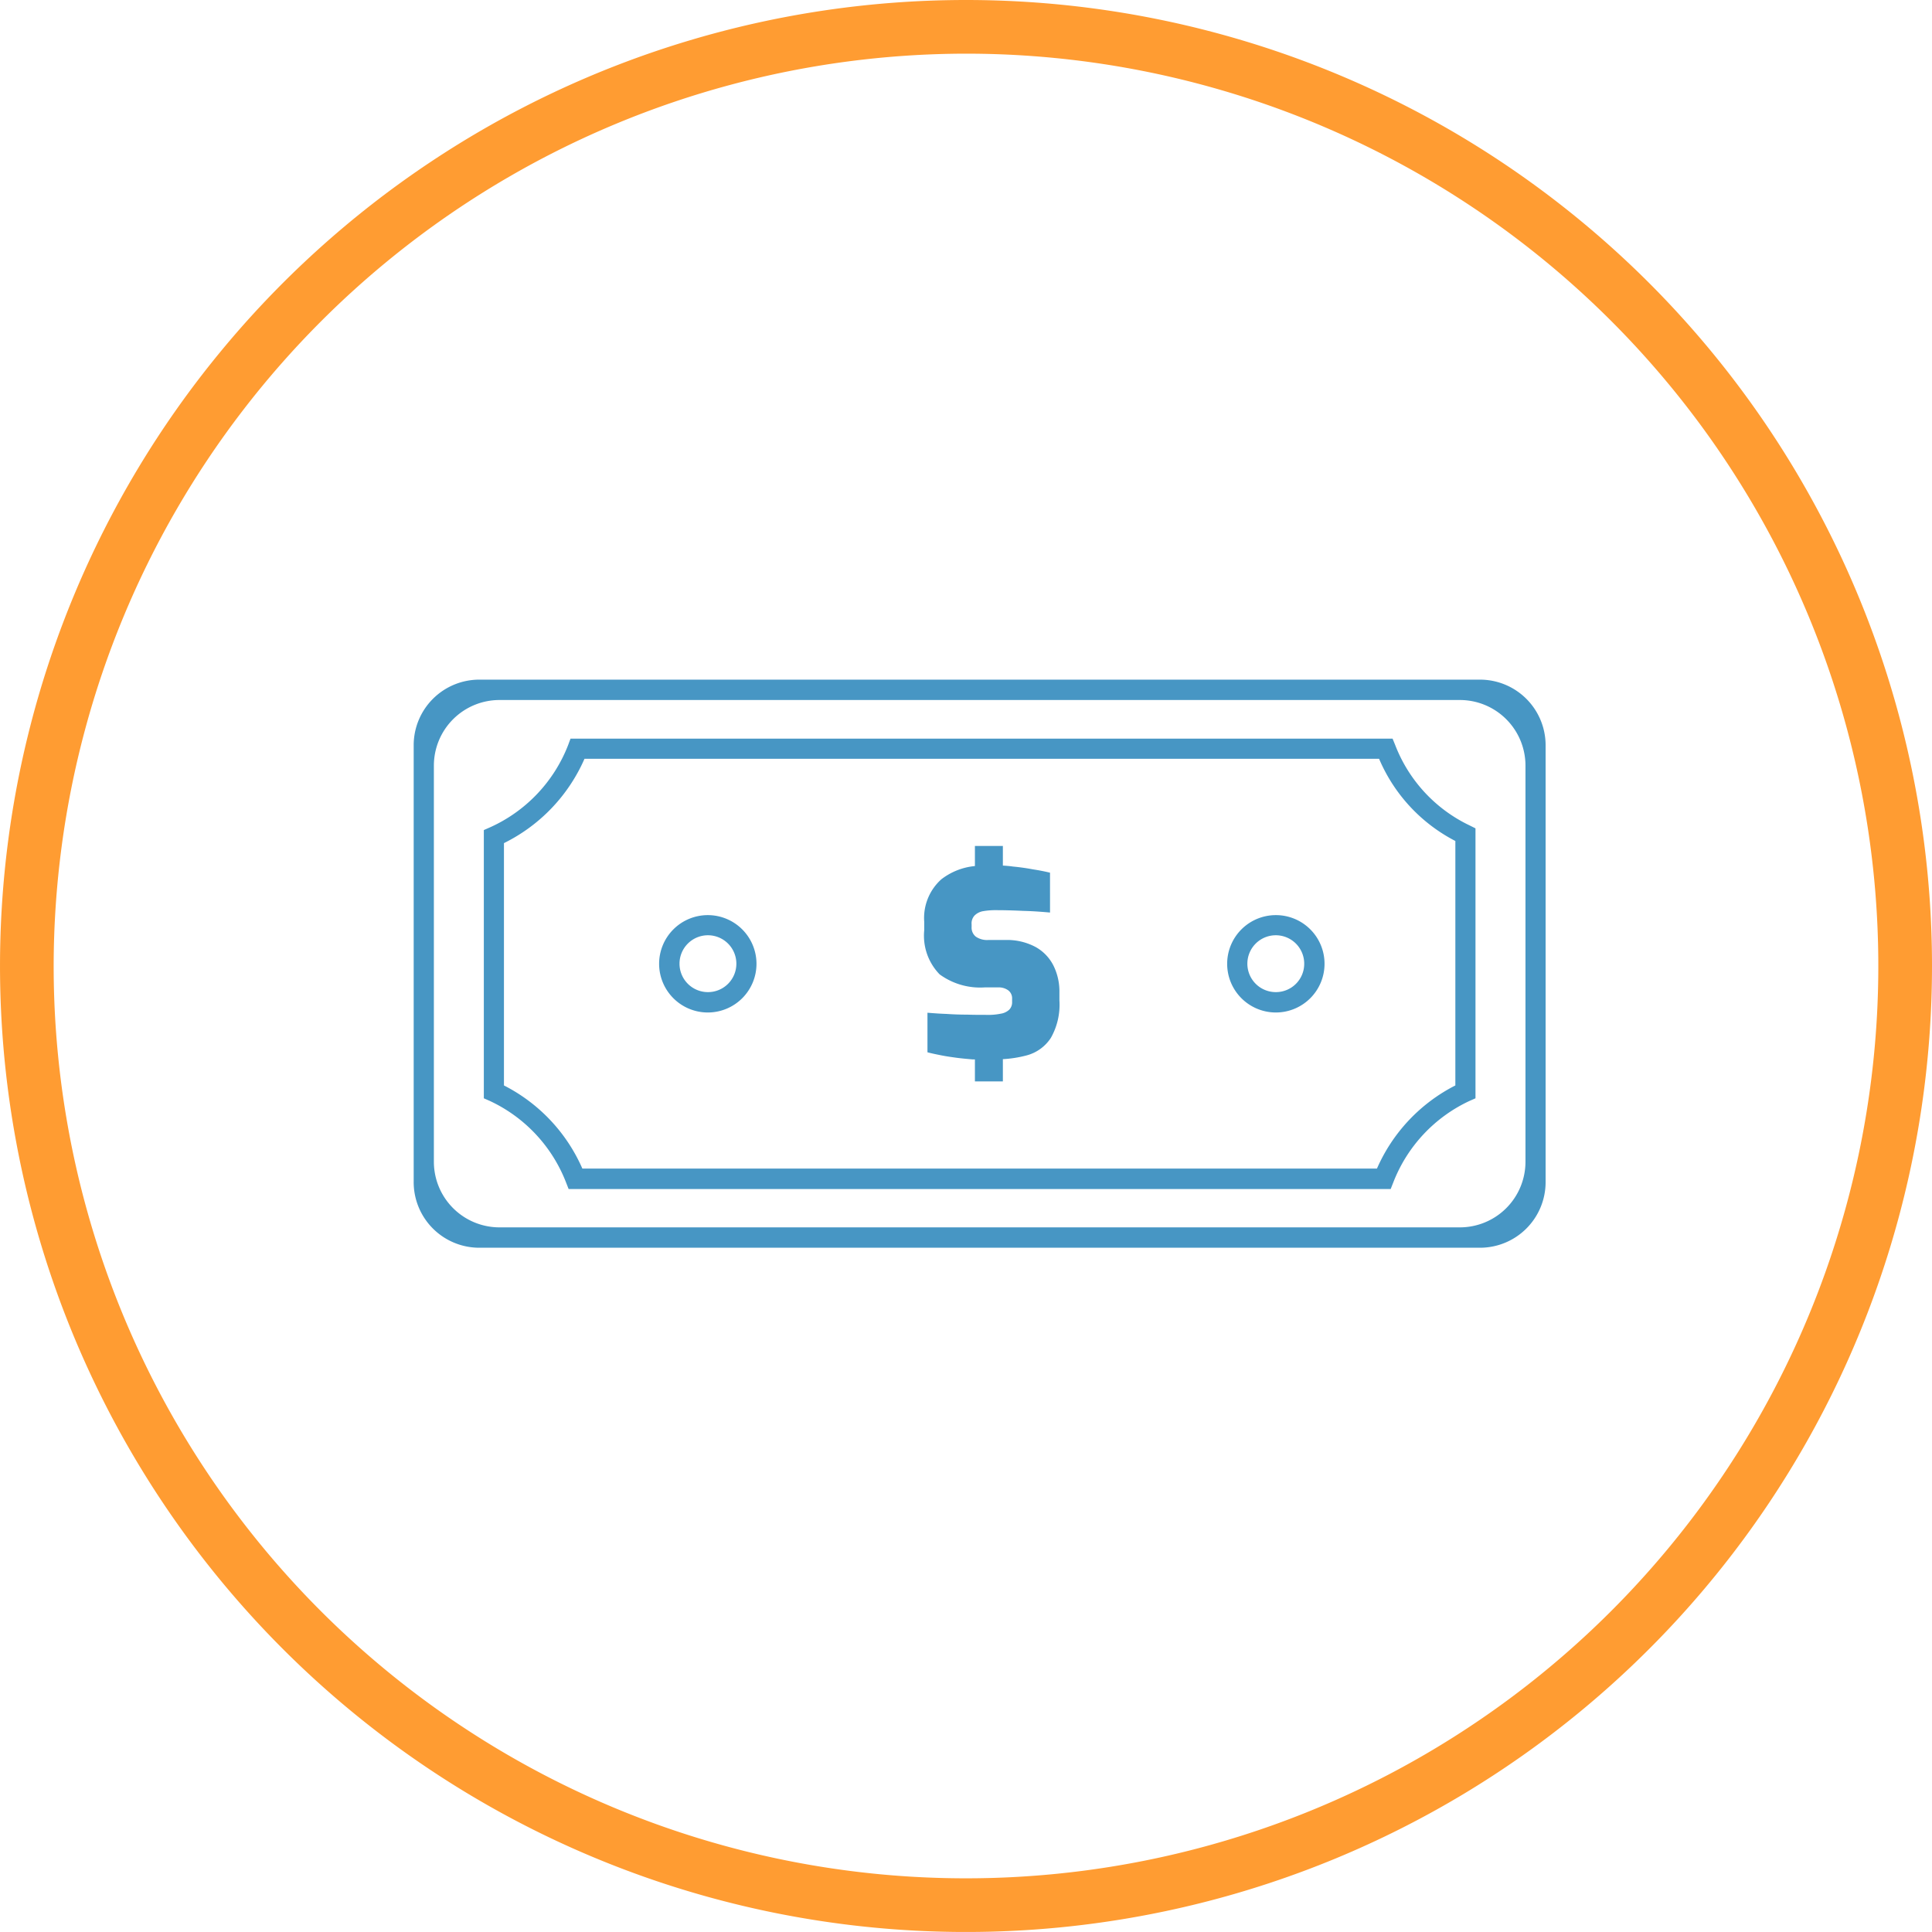
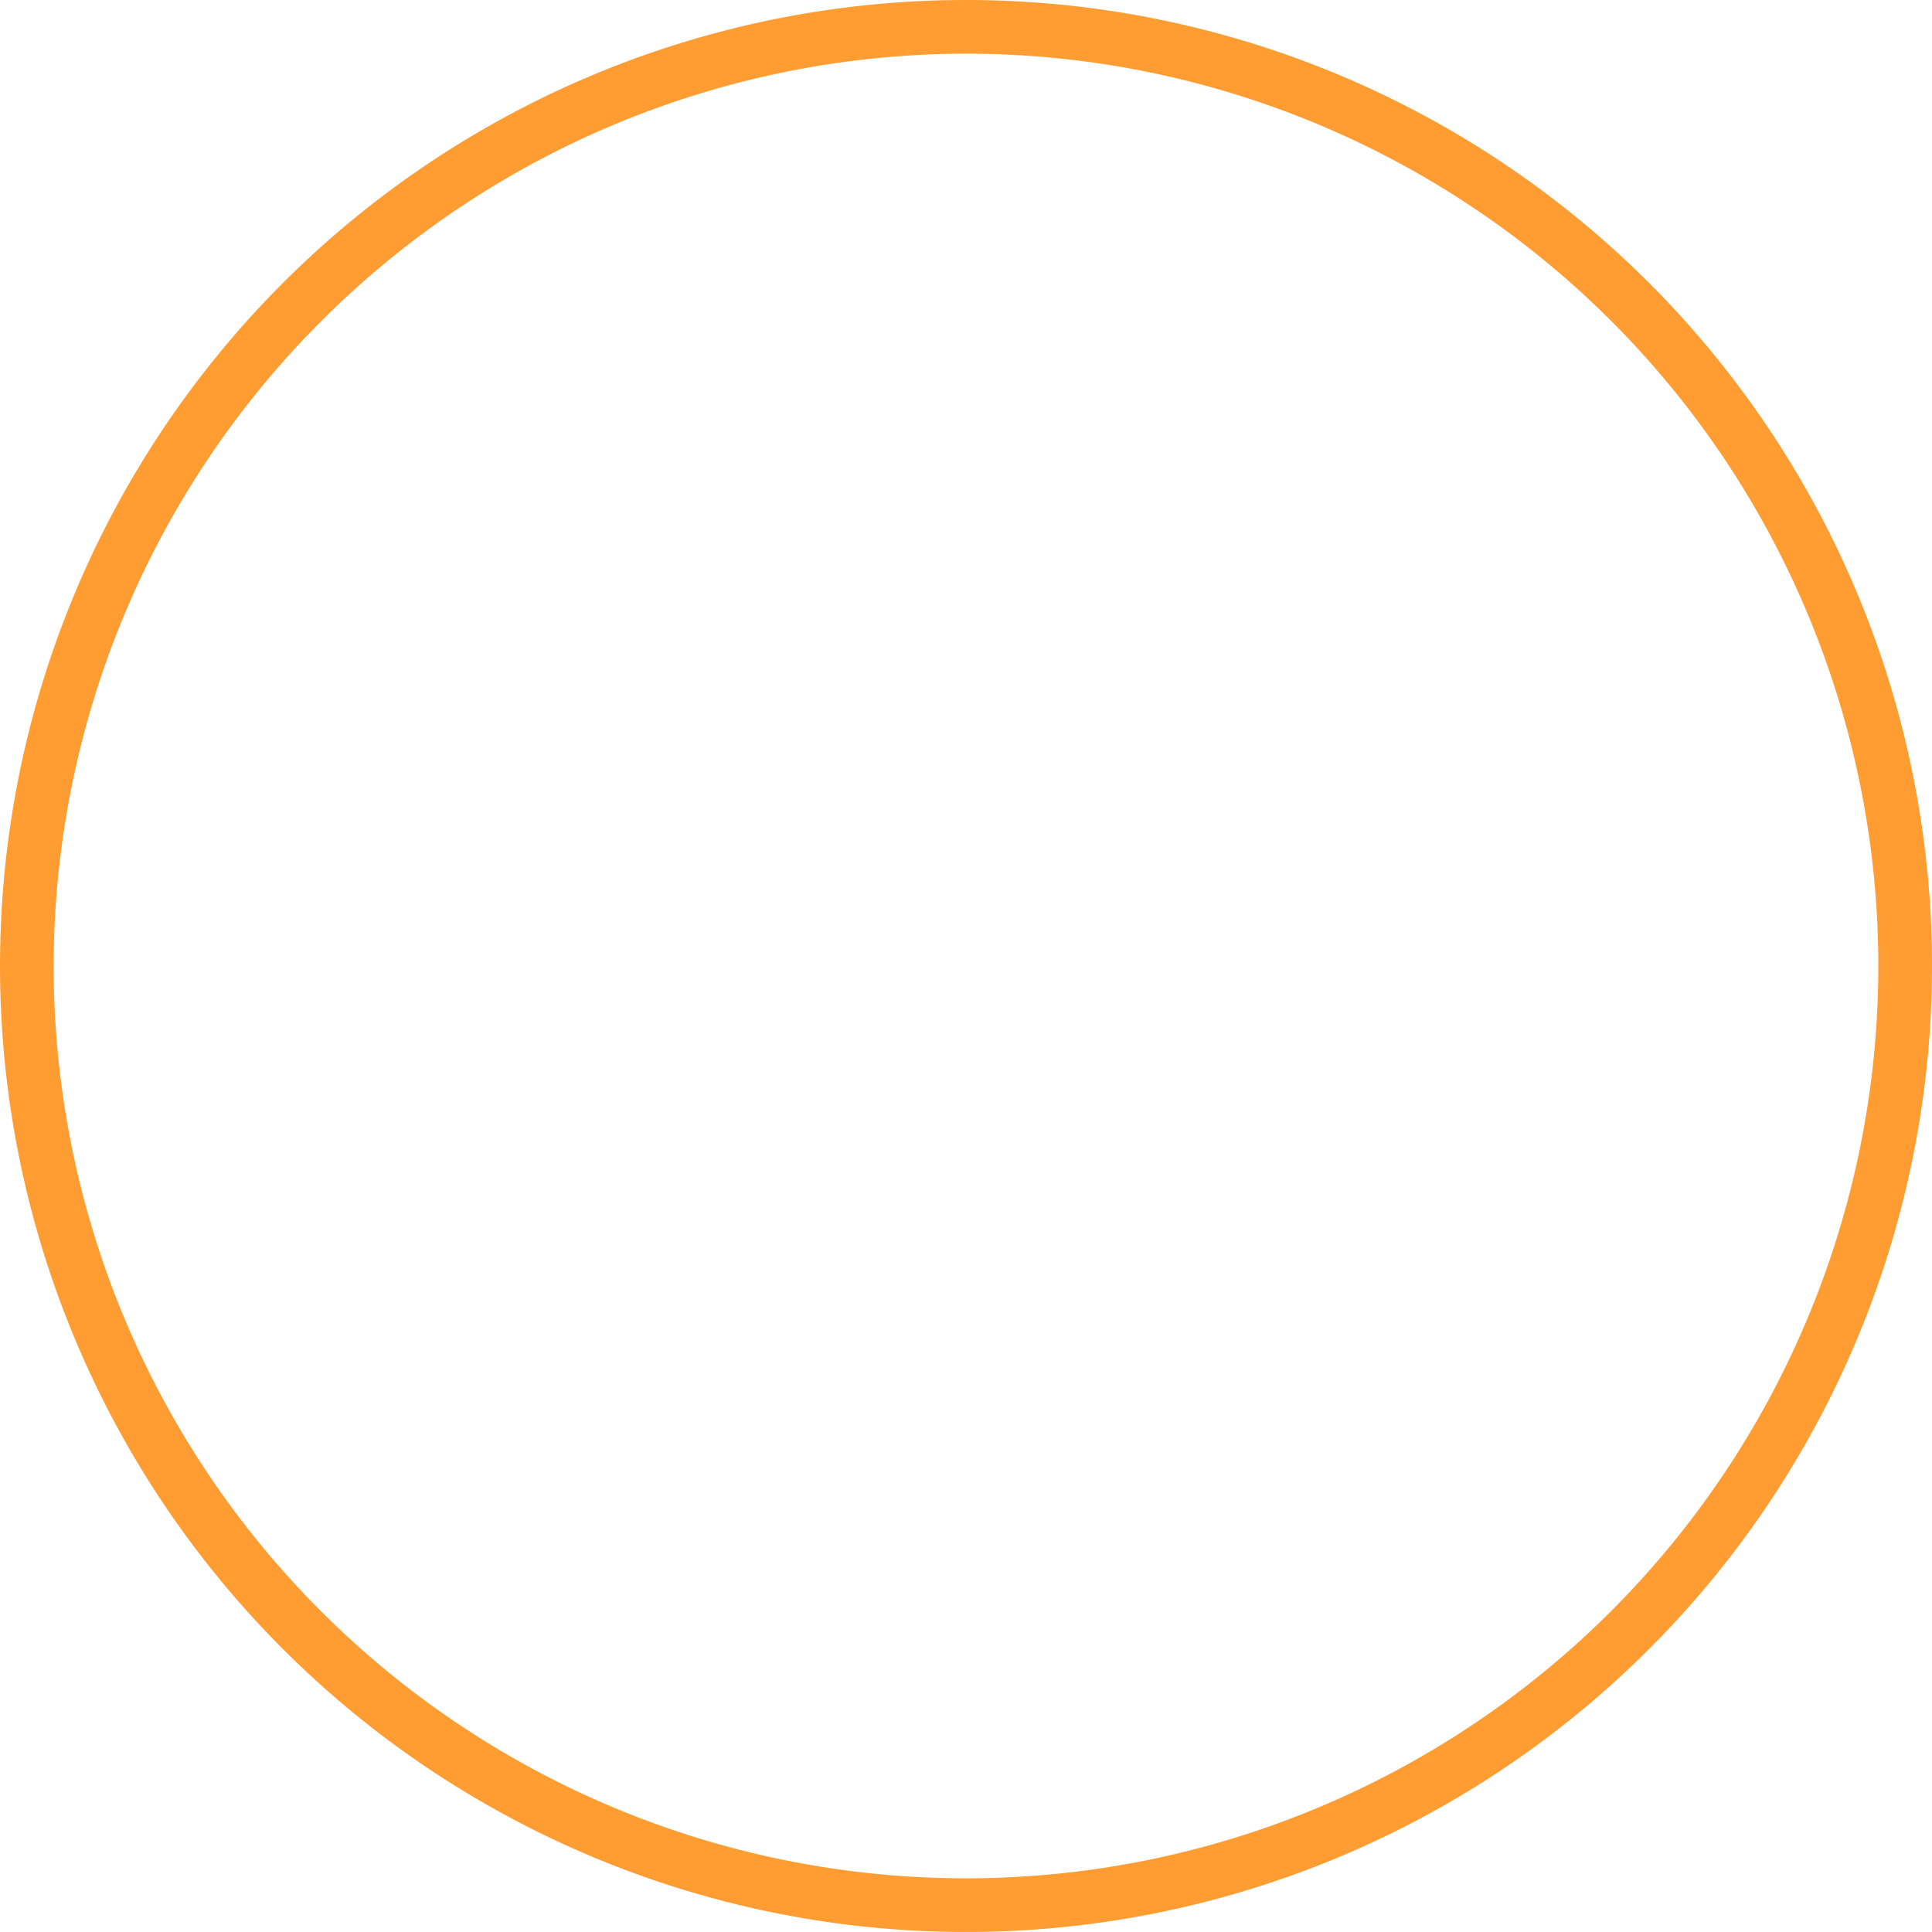
<svg xmlns="http://www.w3.org/2000/svg" id="Component_50_1" data-name="Component 50 – 1" width="130.763" height="130.763" viewBox="0 0 130.763 130.763">
  <g id="Component_41_3" data-name="Component 41 – 3" transform="translate(28 46)">
    <g id="Group_597" data-name="Group 597" transform="translate(-931.56 -524.035)">
-       <path id="Path_3346" data-name="Path 3346" d="M974.852,543.372a2.954,2.954,0,0,0-1.218-1.251,4.1,4.1,0,0,0-2.021-.465h-1.154a1.351,1.351,0,0,1-.85-.224.778.778,0,0,1-.288-.658V540.6a.781.781,0,0,1,.208-.609,1.082,1.082,0,0,1,.593-.289,4.844,4.844,0,0,1,.882-.064c.529,0,1.139.016,1.812.048.674.016,1.267.064,1.812.112V537.1c-.337-.08-.722-.16-1.155-.224-.416-.08-.865-.144-1.362-.192-.209-.032-.433-.049-.674-.065-.273-.016-.561-.016-.866-.016a9.966,9.966,0,0,0-1.026.049,4.378,4.378,0,0,0-2.277.9,3.512,3.512,0,0,0-1.154,2.871V541a3.751,3.751,0,0,0,1.042,2.982,4.652,4.652,0,0,0,3.063.882h.929a1.087,1.087,0,0,1,.642.192.675.675,0,0,1,.272.578v.208a.714.714,0,0,1-.192.529,1.076,1.076,0,0,1-.577.273,4.154,4.154,0,0,1-.962.08c-.4,0-.85,0-1.315-.016q-.7,0-1.4-.048c-.465-.016-.882-.048-1.283-.08v2.677c.3.081.626.145.946.209s.657.112,1.01.16c.369.048.722.08,1.091.112h.16c.32.016.641.033.962.033a8.6,8.6,0,0,0,.93-.049,7.989,7.989,0,0,0,1.62-.256,2.817,2.817,0,0,0,1.635-1.187,4.553,4.553,0,0,0,.577-2.533v-.561A3.912,3.912,0,0,0,974.852,543.372Zm-5.307-8.081v1.844h1.892v-1.844Zm0,14.158v1.78h1.892v-1.78Z" fill="#4796c4" />
-     </g>
-     <path id="Path_3347" data-name="Path 3347" d="M1003.041,533.912a10.02,10.02,0,0,1-5.051-5.452l-.177-.433H942.175l-.161.433a10.117,10.117,0,0,1-5.307,5.58l-.4.176v18.151l.4.176a10.12,10.12,0,0,1,5.163,5.516l.176.449h55.639l.177-.449a10.116,10.116,0,0,1,5.163-5.516l.4-.176V534.1Zm-.979,17.589a11.469,11.469,0,0,0-5.307,5.628H942.976a11.469,11.469,0,0,0-5.307-5.628V535.1a11.511,11.511,0,0,0,5.451-5.708H996.9a11.183,11.183,0,0,0,5.163,5.564Zm.979-17.589a10.02,10.02,0,0,1-5.051-5.452l-.177-.433H942.175l-.161.433a10.117,10.117,0,0,1-5.307,5.58l-.4.176v18.151l.4.176a10.12,10.12,0,0,1,5.163,5.516l.176.449h55.639l.177-.449a10.116,10.116,0,0,1,5.163-5.516l.4-.176V534.1Zm-.979,17.589a11.469,11.469,0,0,0-5.307,5.628H942.976a11.469,11.469,0,0,0-5.307-5.628V535.1a11.511,11.511,0,0,0,5.451-5.708H996.9a11.183,11.183,0,0,0,5.163,5.564Zm.979-17.589a10.02,10.02,0,0,1-5.051-5.452l-.177-.433H942.175l-.161.433a10.117,10.117,0,0,1-5.307,5.58l-.4.176v18.151l.4.176a10.12,10.12,0,0,1,5.163,5.516l.176.449h55.639l.177-.449a10.116,10.116,0,0,1,5.163-5.516l.4-.176V534.1Zm-.979,17.589a11.469,11.469,0,0,0-5.307,5.628H942.976a11.469,11.469,0,0,0-5.307-5.628V535.1a11.511,11.511,0,0,0,5.451-5.708H996.9a11.183,11.183,0,0,0,5.163,5.564Zm.979-17.589a10.02,10.02,0,0,1-5.051-5.452l-.177-.433H942.175l-.161.433a10.117,10.117,0,0,1-5.307,5.58l-.4.176v18.151l.4.176a10.12,10.12,0,0,1,5.163,5.516l.176.449h55.639l.177-.449a10.116,10.116,0,0,1,5.163-5.516l.4-.176V534.1Zm-.979,17.589a11.469,11.469,0,0,0-5.307,5.628H942.976a11.469,11.469,0,0,0-5.307-5.628V535.1a11.511,11.511,0,0,0,5.451-5.708H996.9a11.183,11.183,0,0,0,5.163,5.564Zm.979-17.589a10.02,10.02,0,0,1-5.051-5.452l-.177-.433H942.175l-.161.433a10.117,10.117,0,0,1-5.307,5.58l-.4.176v18.151l.4.176a10.12,10.12,0,0,1,5.163,5.516l.176.449h55.639l.177-.449a10.116,10.116,0,0,1,5.163-5.516l.4-.176V534.1Zm-.979,17.589a11.469,11.469,0,0,0-5.307,5.628H942.976a11.469,11.469,0,0,0-5.307-5.628V535.1a11.511,11.511,0,0,0,5.451-5.708H996.9a11.183,11.183,0,0,0,5.163,5.564Zm.979-17.589a10.02,10.02,0,0,1-5.051-5.452l-.177-.433H942.175l-.161.433a10.117,10.117,0,0,1-5.307,5.58l-.4.176v18.151l.4.176a10.12,10.12,0,0,1,5.163,5.516l.176.449h55.639l.177-.449a10.116,10.116,0,0,1,5.163-5.516l.4-.176V534.1Zm-.979,17.589a11.469,11.469,0,0,0-5.307,5.628H942.976a11.469,11.469,0,0,0-5.307-5.628V535.1a11.511,11.511,0,0,0,5.451-5.708H996.9a11.183,11.183,0,0,0,5.163,5.564Zm.979-17.589a10.02,10.02,0,0,1-5.051-5.452l-.177-.433H942.175l-.161.433a10.117,10.117,0,0,1-5.307,5.58l-.4.176v18.151l.4.176a10.12,10.12,0,0,1,5.163,5.516l.176.449h55.639l.177-.449a10.116,10.116,0,0,1,5.163-5.516l.4-.176V534.1Zm-.979,17.589a11.469,11.469,0,0,0-5.307,5.628H942.976a11.469,11.469,0,0,0-5.307-5.628V535.1a11.511,11.511,0,0,0,5.451-5.708H996.9a11.183,11.183,0,0,0,5.163,5.564Zm.979-17.589a10.02,10.02,0,0,1-5.051-5.452l-.177-.433H942.175l-.161.433a10.117,10.117,0,0,1-5.307,5.58l-.4.176v18.151l.4.176a10.12,10.12,0,0,1,5.163,5.516l.176.449h55.639l.177-.449a10.116,10.116,0,0,1,5.163-5.516l.4-.176V534.1Zm-.979,17.589a11.469,11.469,0,0,0-5.307,5.628H942.976a11.469,11.469,0,0,0-5.307-5.628V535.1a11.511,11.511,0,0,0,5.451-5.708H996.9a11.183,11.183,0,0,0,5.163,5.564Zm1.668-27.466H936a4.441,4.441,0,0,0-4.441,4.441v29.567A4.441,4.441,0,0,0,936,562.485h67.729a4.442,4.442,0,0,0,4.442-4.442V528.476A4.442,4.442,0,0,0,1003.73,524.035Zm3.078,32.629a4.441,4.441,0,0,1-4.441,4.442h-65a4.441,4.441,0,0,1-4.441-4.442V529.855a4.441,4.441,0,0,1,4.441-4.441h65a4.441,4.441,0,0,1,4.441,4.441Zm-8.818-28.2-.177-.433H942.175l-.161.433a10.117,10.117,0,0,1-5.307,5.58l-.4.176v18.151l.4.176a10.12,10.12,0,0,1,5.163,5.516l.176.449h55.639l.177-.449a10.116,10.116,0,0,1,5.163-5.516l.4-.176V534.1l-.384-.192A10.02,10.02,0,0,1,997.99,528.46Zm4.072,23.041a11.469,11.469,0,0,0-5.307,5.628H942.976a11.469,11.469,0,0,0-5.307-5.628V535.1a11.511,11.511,0,0,0,5.451-5.708H996.9a11.183,11.183,0,0,0,5.163,5.564Zm.979-17.589a10.02,10.02,0,0,1-5.051-5.452l-.177-.433H942.175l-.161.433a10.117,10.117,0,0,1-5.307,5.58l-.4.176v18.151l.4.176a10.12,10.12,0,0,1,5.163,5.516l.176.449h55.639l.177-.449a10.116,10.116,0,0,1,5.163-5.516l.4-.176V534.1Zm-.979,17.589a11.469,11.469,0,0,0-5.307,5.628H942.976a11.469,11.469,0,0,0-5.307-5.628V535.1a11.511,11.511,0,0,0,5.451-5.708H996.9a11.183,11.183,0,0,0,5.163,5.564Zm.979-17.589a10.02,10.02,0,0,1-5.051-5.452l-.177-.433H942.175l-.161.433a10.117,10.117,0,0,1-5.307,5.58l-.4.176v18.151l.4.176a10.12,10.12,0,0,1,5.163,5.516l.176.449h55.639l.177-.449a10.116,10.116,0,0,1,5.163-5.516l.4-.176V534.1Zm-.979,17.589a11.469,11.469,0,0,0-5.307,5.628H942.976a11.469,11.469,0,0,0-5.307-5.628V535.1a11.511,11.511,0,0,0,5.451-5.708H996.9a11.183,11.183,0,0,0,5.163,5.564Zm.979-17.589a10.02,10.02,0,0,1-5.051-5.452l-.177-.433H942.175l-.161.433a10.117,10.117,0,0,1-5.307,5.58l-.4.176v18.151l.4.176a10.12,10.12,0,0,1,5.163,5.516l.176.449h55.639l.177-.449a10.116,10.116,0,0,1,5.163-5.516l.4-.176V534.1Zm-.979,17.589a11.469,11.469,0,0,0-5.307,5.628H942.976a11.469,11.469,0,0,0-5.307-5.628V535.1a11.511,11.511,0,0,0,5.451-5.708H996.9a11.183,11.183,0,0,0,5.163,5.564Zm.979-17.589a10.02,10.02,0,0,1-5.051-5.452l-.177-.433H942.175l-.161.433a10.117,10.117,0,0,1-5.307,5.58l-.4.176v18.151l.4.176a10.12,10.12,0,0,1,5.163,5.516l.176.449h55.639l.177-.449a10.116,10.116,0,0,1,5.163-5.516l.4-.176V534.1Zm-.979,17.589a11.469,11.469,0,0,0-5.307,5.628H942.976a11.469,11.469,0,0,0-5.307-5.628V535.1a11.511,11.511,0,0,0,5.451-5.708H996.9a11.183,11.183,0,0,0,5.163,5.564Zm.979-17.589a10.02,10.02,0,0,1-5.051-5.452l-.177-.433H942.175l-.161.433a10.117,10.117,0,0,1-5.307,5.58l-.4.176v18.151l.4.176a10.12,10.12,0,0,1,5.163,5.516l.176.449h55.639l.177-.449a10.116,10.116,0,0,1,5.163-5.516l.4-.176V534.1Zm-.979,17.589a11.469,11.469,0,0,0-5.307,5.628H942.976a11.469,11.469,0,0,0-5.307-5.628V535.1a11.511,11.511,0,0,0,5.451-5.708H996.9a11.183,11.183,0,0,0,5.163,5.564Zm.979-17.589a10.02,10.02,0,0,1-5.051-5.452l-.177-.433H942.175l-.161.433a10.117,10.117,0,0,1-5.307,5.58l-.4.176v18.151l.4.176a10.12,10.12,0,0,1,5.163,5.516l.176.449h55.639l.177-.449a10.116,10.116,0,0,1,5.163-5.516l.4-.176V534.1Zm-.979,17.589a11.469,11.469,0,0,0-5.307,5.628H942.976a11.469,11.469,0,0,0-5.307-5.628V535.1a11.511,11.511,0,0,0,5.451-5.708H996.9a11.183,11.183,0,0,0,5.163,5.564Zm.979-17.589a10.02,10.02,0,0,1-5.051-5.452l-.177-.433H942.175l-.161.433a10.117,10.117,0,0,1-5.307,5.58l-.4.176v18.151l.4.176a10.12,10.12,0,0,1,5.163,5.516l.176.449h55.639l.177-.449a10.116,10.116,0,0,1,5.163-5.516l.4-.176V534.1Zm-.979,17.589a11.469,11.469,0,0,0-5.307,5.628H942.976a11.469,11.469,0,0,0-5.307-5.628V535.1a11.511,11.511,0,0,0,5.451-5.708H996.9a11.183,11.183,0,0,0,5.163,5.564Zm.979-17.589a10.02,10.02,0,0,1-5.051-5.452l-.177-.433H942.175l-.161.433a10.117,10.117,0,0,1-5.307,5.58l-.4.176v18.151l.4.176a10.12,10.12,0,0,1,5.163,5.516l.176.449h55.639l.177-.449a10.116,10.116,0,0,1,5.163-5.516l.4-.176V534.1Zm-.979,17.589a11.469,11.469,0,0,0-5.307,5.628H942.976a11.469,11.469,0,0,0-5.307-5.628V535.1a11.511,11.511,0,0,0,5.451-5.708H996.9a11.183,11.183,0,0,0,5.163,5.564Z" transform="translate(-931.56 -524.035)" fill="#4796c4" />
-     <path id="Path_3348" data-name="Path 3348" d="M989.908,539.973a3.295,3.295,0,1,0,3.3,3.287A3.291,3.291,0,0,0,989.908,539.973Zm0,5.211a1.924,1.924,0,1,1,1.925-1.924A1.916,1.916,0,0,1,989.908,545.184Z" transform="translate(-931.56 -524.035)" fill="#4796c4" />
-     <path id="Path_3349" data-name="Path 3349" d="M951.475,539.973a3.295,3.295,0,1,0,3.286,3.287A3.295,3.295,0,0,0,951.475,539.973Zm0,5.211a1.924,1.924,0,1,1,1.924-1.924A1.92,1.92,0,0,1,951.475,545.184Z" transform="translate(-931.56 -524.035)" fill="#4796c4" />
+       </g>
  </g>
  <path id="Path_3209" data-name="Path 3209" d="M969.866,143.781a61.749,61.749,0,1,1-61.75,61.75,61.82,61.82,0,0,1,61.75-61.75m0-3.632a65.381,65.381,0,1,0,65.381,65.382,65.381,65.381,0,0,0-65.381-65.382Z" transform="translate(-904.484 -140.149)" fill="#ff9c32" />
</svg>